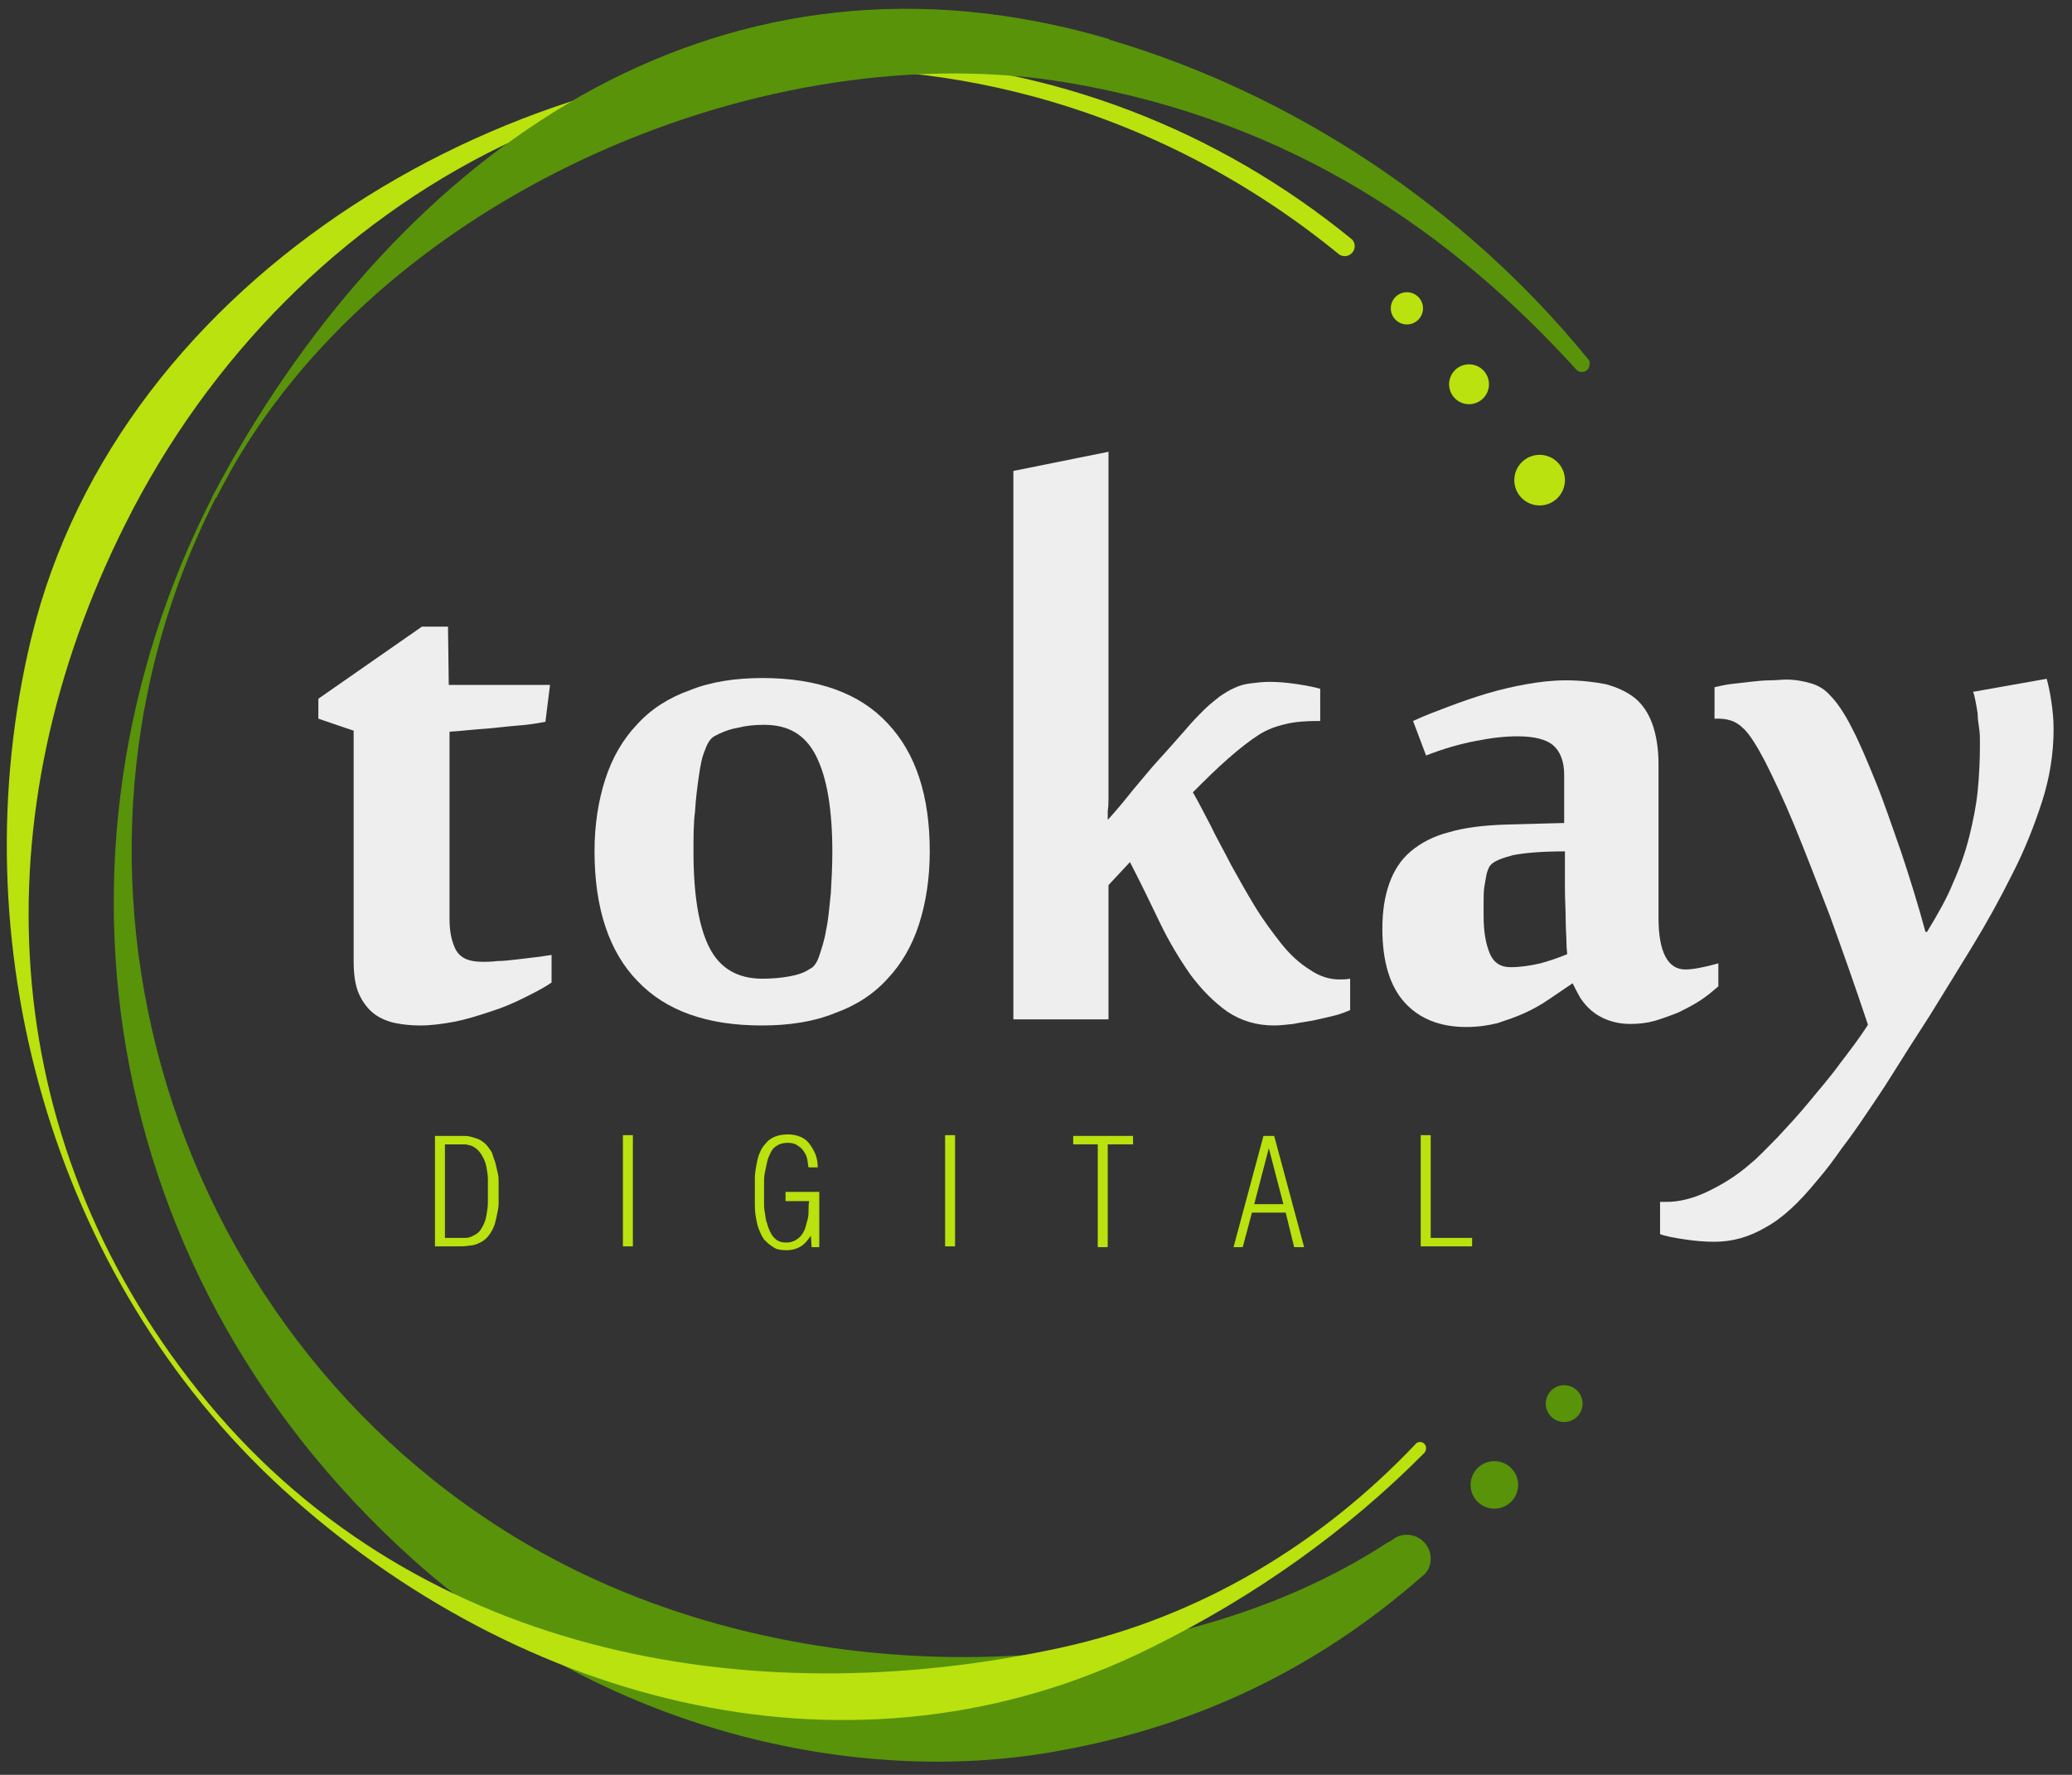
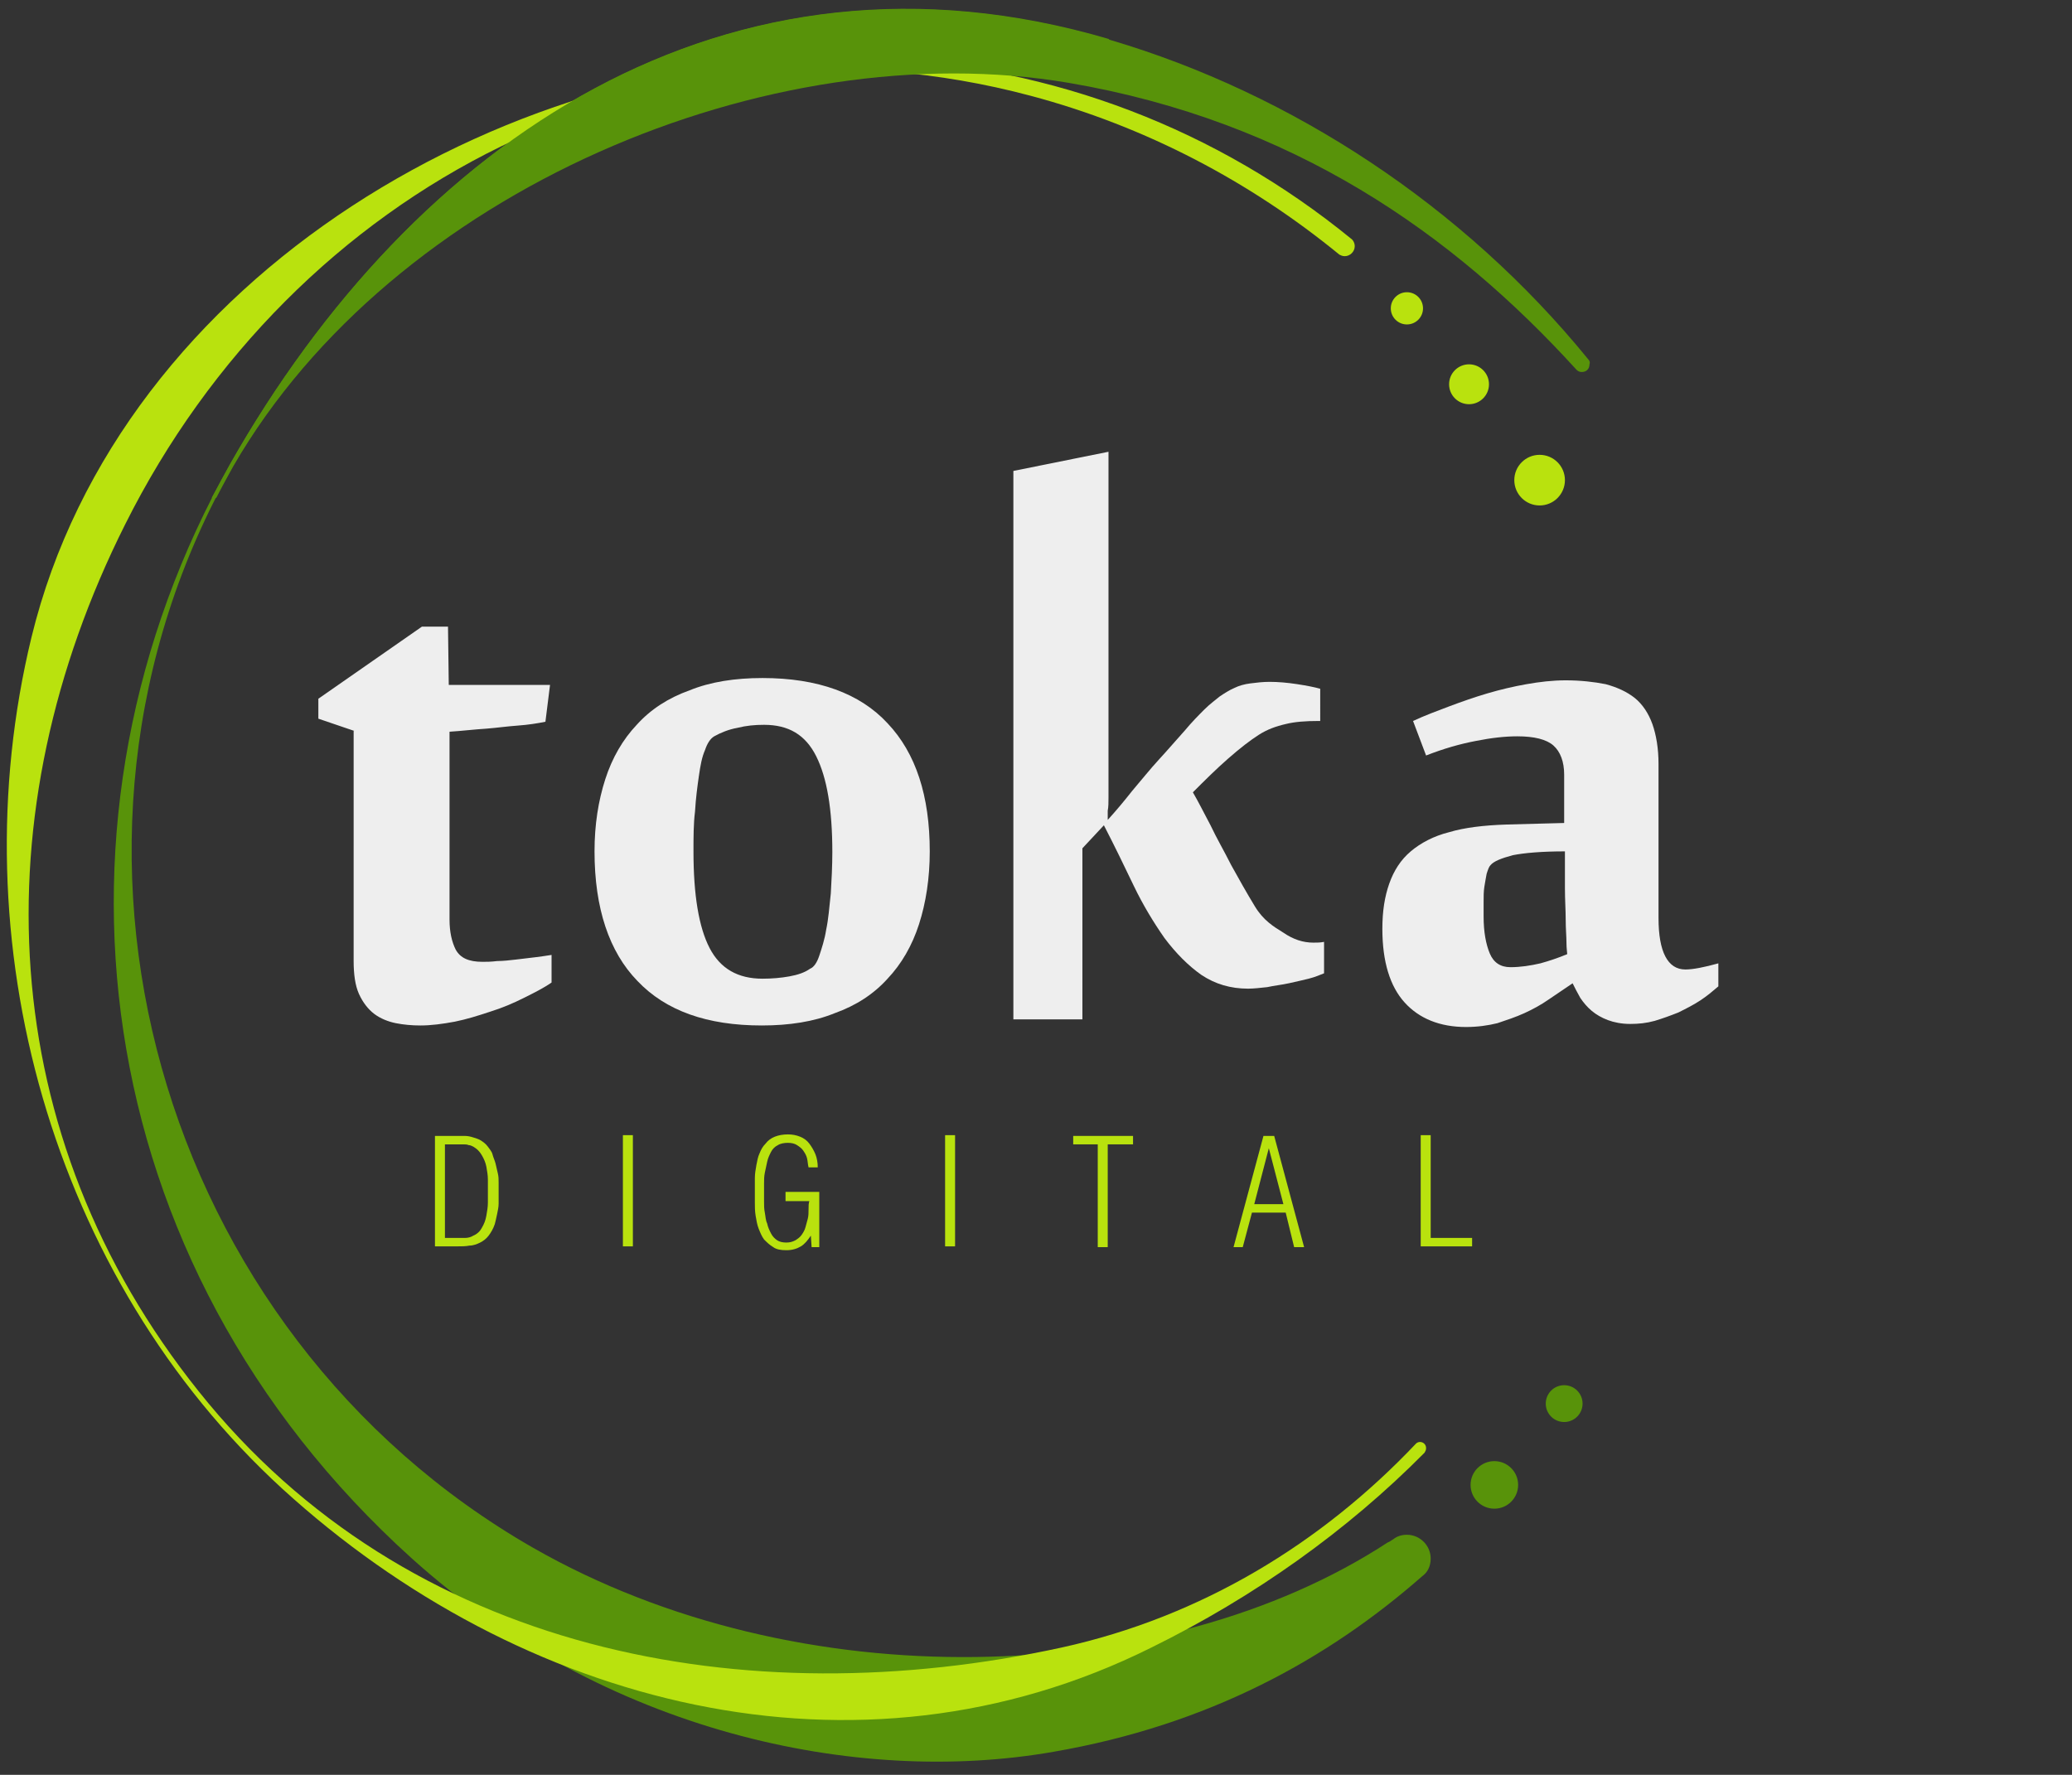
<svg xmlns="http://www.w3.org/2000/svg" version="1.1" id="Calque_1" x="0px" y="0px" viewBox="0 0 270.1 231.4" style="enable-background:new 0 0 270.1 231.4;" xml:space="preserve">
  <rect x="0" y="0" width="270.1" height="231.4" fill="#333333" stroke="none" />
  <style type="text/css">
	.st0{fill:#EEEEEE;}
	.st1{fill:#B9E20E;}
	.st2{fill:#58930A;}
</style>
  <g>
    <g>
      <g>
        <path class="st0" d="M46.2,95.3l-4.7-1.6v-2.6L55,81.7h3.4l0.1,7.6h13.2l-0.6,4.8c-1,0.2-2.2,0.4-3.6,0.5     c-1.4,0.1-2.8,0.3-4.1,0.4c-1.6,0.1-3.2,0.3-4.8,0.4v24.5c0,1.6,0.3,2.9,0.8,3.9c0.6,1.1,1.7,1.6,3.5,1.6c0.5,0,1.1,0,1.9-0.1     c0.8,0,1.6-0.1,2.5-0.2c0.9-0.1,1.7-0.2,2.5-0.3c0.8-0.1,1.5-0.2,2.1-0.3v3.6c-1,0.7-2.2,1.3-3.6,2c-1.4,0.7-2.8,1.3-4.4,1.8     c-1.5,0.5-3.1,1-4.6,1.3c-1.6,0.3-3.1,0.5-4.5,0.5c-1.1,0-2.2-0.1-3.2-0.3c-1-0.2-2-0.6-2.8-1.2c-0.8-0.6-1.5-1.5-2-2.6     c-0.5-1.1-0.7-2.6-0.7-4.3V95.3z" />
        <path class="st0" d="M99.3,133.7c-7.1,0-12.5-1.9-16.2-5.8c-3.7-3.8-5.6-9.5-5.6-16.9c0-3.5,0.5-6.6,1.4-9.4     c0.9-2.8,2.3-5.2,4.1-7.1c1.8-2,4.1-3.5,6.9-4.5c2.7-1.1,5.9-1.6,9.5-1.6c7.2,0,12.7,2,16.3,5.9c3.7,3.9,5.5,9.5,5.5,16.7     c0,3.5-0.5,6.7-1.4,9.5c-0.9,2.8-2.3,5.2-4.1,7.1c-1.8,2-4.1,3.5-6.9,4.5C106.1,133.2,102.9,133.7,99.3,133.7z M90.4,111     c0,5.7,0.7,9.9,2.1,12.6c1.4,2.7,3.7,4,6.9,4c1.2,0,2.4-0.1,3.5-0.3c1.1-0.2,2-0.5,2.7-1c0.5-0.2,0.9-0.8,1.2-1.7     s0.7-2.1,0.9-3.4c0.3-1.4,0.4-2.9,0.6-4.7c0.1-1.7,0.2-3.6,0.2-5.4c0-5.6-0.7-9.7-2.1-12.5c-1.4-2.8-3.6-4.1-6.8-4.1     c-1.2,0-2.3,0.1-3.5,0.4c-1.1,0.2-2.1,0.6-3,1.1c-0.5,0.3-0.9,0.9-1.2,1.8c-0.4,0.9-0.6,2-0.8,3.4c-0.2,1.4-0.4,2.9-0.5,4.6     C90.4,107.4,90.4,109.2,90.4,111z" />
-         <path class="st0" d="M144.5,132.9h-12.4V61.4l12.4-2.5v42.2c0,0.3,0,0.7,0,1.2c0,0.5,0,1.1,0,1.7c0,0.6,0,1.2-0.1,1.7     c0,0.5,0,0.9,0,1.2c1-1.1,2.1-2.4,3.2-3.8c1.2-1.4,2.3-2.8,3.5-4.1c1.2-1.3,2.3-2.6,3.3-3.7c1-1.2,1.9-2.1,2.6-2.8     c0.7-0.7,1.4-1.2,2-1.7c0.6-0.4,1.2-0.8,1.9-1.1c0.6-0.3,1.3-0.5,2.1-0.6c0.8-0.1,1.6-0.2,2.5-0.2c1.1,0,2.3,0.1,3.6,0.3     c1.3,0.2,2.3,0.4,3,0.6V94h-0.2c-1.7,0-3.1,0.1-4.3,0.4c-1.3,0.3-2.4,0.7-3.5,1.4c-1.1,0.7-2.4,1.7-4,3.1     c-1.6,1.4-3.1,2.9-4.6,4.4c0.7,1.2,1.4,2.6,2.3,4.3c0.8,1.7,1.8,3.4,2.7,5.2c1,1.8,2,3.6,3.1,5.4c1.1,1.8,2.3,3.4,3.4,4.8     s2.4,2.6,3.7,3.4c1.3,0.9,2.6,1.3,3.9,1.3c0.5,0,0.9,0,1.4-0.1v4.1c-0.5,0.2-1.2,0.5-2,0.7c-0.8,0.2-1.7,0.4-2.6,0.6     c-0.9,0.2-1.9,0.3-2.8,0.5c-0.9,0.1-1.8,0.2-2.5,0.2c-2.3,0-4.3-0.6-6.1-1.8c-1.7-1.2-3.3-2.8-4.8-4.8c-1.4-2-2.8-4.3-4-6.8     c-1.2-2.5-2.5-5.2-3.9-7.9l-2.8,3V132.9z" />
+         <path class="st0" d="M144.5,132.9h-12.4V61.4l12.4-2.5v42.2c0,0.3,0,0.7,0,1.2c0,0.5,0,1.1,0,1.7c0,0.6,0,1.2-0.1,1.7     c0,0.5,0,0.9,0,1.2c1-1.1,2.1-2.4,3.2-3.8c1.2-1.4,2.3-2.8,3.5-4.1c1.2-1.3,2.3-2.6,3.3-3.7c1-1.2,1.9-2.1,2.6-2.8     c0.7-0.7,1.4-1.2,2-1.7c0.6-0.4,1.2-0.8,1.9-1.1c0.6-0.3,1.3-0.5,2.1-0.6c0.8-0.1,1.6-0.2,2.5-0.2c1.1,0,2.3,0.1,3.6,0.3     c1.3,0.2,2.3,0.4,3,0.6V94h-0.2c-1.7,0-3.1,0.1-4.3,0.4c-1.3,0.3-2.4,0.7-3.5,1.4c-1.1,0.7-2.4,1.7-4,3.1     c-1.6,1.4-3.1,2.9-4.6,4.4c0.7,1.2,1.4,2.6,2.3,4.3c0.8,1.7,1.8,3.4,2.7,5.2c1,1.8,2,3.6,3.1,5.4s2.4,2.6,3.7,3.4c1.3,0.9,2.6,1.3,3.9,1.3c0.5,0,0.9,0,1.4-0.1v4.1c-0.5,0.2-1.2,0.5-2,0.7c-0.8,0.2-1.7,0.4-2.6,0.6     c-0.9,0.2-1.9,0.3-2.8,0.5c-0.9,0.1-1.8,0.2-2.5,0.2c-2.3,0-4.3-0.6-6.1-1.8c-1.7-1.2-3.3-2.8-4.8-4.8c-1.4-2-2.8-4.3-4-6.8     c-1.2-2.5-2.5-5.2-3.9-7.9l-2.8,3V132.9z" />
        <path class="st0" d="M219.7,126.4c1,0,2.5-0.3,4.3-0.8v3c-0.7,0.6-1.4,1.2-2.3,1.8c-0.9,0.6-1.9,1.1-2.9,1.6     c-1,0.4-2.1,0.8-3.1,1.1c-1.1,0.3-2.1,0.4-3.2,0.4c-1.1,0-2.1-0.2-2.9-0.5c-0.8-0.3-1.5-0.7-2.1-1.2c-0.6-0.5-1.1-1.1-1.5-1.7     c-0.4-0.7-0.7-1.3-1-1.9c-1,0.7-2.1,1.4-3.1,2.1c-1,0.7-2.1,1.3-3.2,1.8c-1.1,0.5-2.3,0.9-3.5,1.3c-1.2,0.3-2.6,0.5-4.1,0.5     c-3.4,0-6.1-1.1-8-3.2s-2.9-5.3-2.9-9.6c0-2.3,0.3-4.2,0.9-5.9s1.5-3.1,2.8-4.2c1.3-1.1,3-2,5-2.5c2-0.6,4.5-0.9,7.5-1l7.5-0.2     v-6.3c0-1.7-0.5-3-1.4-3.8c-0.9-0.8-2.5-1.2-4.7-1.2c-1.6,0-3.4,0.2-5.4,0.6c-2.1,0.4-4.2,1-6.5,1.9l-1.7-4.5     c1.5-0.7,3.1-1.3,4.7-1.9s3.3-1.2,5-1.7c1.7-0.5,3.4-0.9,5.1-1.2c1.7-0.3,3.4-0.5,5.1-0.5c1.9,0,3.7,0.2,5.2,0.5     c1.5,0.4,2.8,1,3.8,1.8c1,0.8,1.8,2,2.3,3.4c0.5,1.4,0.8,3.2,0.8,5.2v20.1C216.2,124.1,217.4,126.4,219.7,126.4z M204.3,124.4     c0-0.2-0.1-0.7-0.1-1.5c0-0.8-0.1-1.8-0.1-3c0-1.2-0.1-2.6-0.1-4.1c0-1.5,0-3.1,0-4.8c-3,0-5.3,0.2-6.8,0.5     c-1.5,0.4-2.5,0.8-2.9,1.3c-0.2,0.2-0.3,0.5-0.5,1.1c-0.1,0.5-0.2,1.1-0.3,1.7s-0.1,1.3-0.1,2c0,0.7,0,1.3,0,1.9     c0,2,0.3,3.6,0.8,4.8c0.5,1.2,1.4,1.8,2.7,1.8c1.3,0,2.6-0.2,3.9-0.5C201.9,125.3,203.1,124.9,204.3,124.4z" />
-         <path class="st0" d="M236.8,154c-2.2,2.7-4.4,4.8-6.6,6c-2.2,1.3-4.4,1.9-6.7,1.9c-1.2,0-2.5-0.1-3.8-0.3     c-1.4-0.2-2.5-0.4-3.3-0.7v-4.2h0.9c1.5,0,3.3-0.4,5.2-1.3s3.9-2.1,5.7-3.7c1-0.8,2.1-2,3.5-3.4c1.3-1.4,2.7-2.9,4.1-4.6     c1.4-1.7,2.8-3.3,4.1-5.1c1.3-1.7,2.6-3.4,3.6-5c-1.7-5.1-3.4-9.9-5-14.3c-1.7-4.4-3.2-8.3-4.6-11.7c-1.4-3.4-2.7-6.1-3.8-8.3     c-1.1-2.1-2-3.5-2.7-4.2c-0.6-0.6-1.2-1-1.9-1.2c-0.7-0.2-1.2-0.2-1.6-0.2h-0.4v-4.1c0.5-0.1,1.2-0.3,2-0.4     c0.8-0.1,1.7-0.2,2.6-0.3c0.9-0.1,1.8-0.2,2.6-0.2s1.6-0.1,2.1-0.1c1.2,0,2.3,0.2,3.3,0.5c1,0.3,1.8,0.8,2.5,1.6     c0.8,0.8,1.8,2.2,2.8,4.2c1,1.9,2,4.3,3.1,7c1.1,2.7,2.1,5.7,3.3,9.1c1.1,3.3,2.2,6.8,3.2,10.5h0.2c1.4-2.3,2.6-4.4,3.4-6.4     c0.9-2,1.6-4,2.1-6c0.5-2,0.9-4,1.1-5.9c0.2-2,0.3-4.1,0.3-6.3c0-0.6,0-1.3-0.1-1.9c-0.1-0.7-0.2-1.3-0.2-2     c-0.1-0.6-0.2-1.2-0.3-1.7c-0.1-0.5-0.2-0.9-0.3-1.1l9.6-1.7c0.2,0.7,0.4,1.6,0.6,2.9c0.2,1.3,0.3,2.5,0.3,3.7     c0,3.1-0.5,6.3-1.5,9.4s-2.3,6.4-3.9,9.5c-1.6,3.2-3.3,6.3-5.2,9.4s-3.8,6.2-5.6,9.1c-2,3.1-3.6,5.6-4.9,7.7     c-1.3,2.1-2.5,3.8-3.5,5.3c-1,1.5-2,2.9-3,4.2C239.2,151,238.1,152.5,236.8,154z" />
      </g>
      <g>
        <path class="st1" d="M56.8,148.1h2.6c0.4,0,0.8,0,1.2,0c0.4,0,0.8,0.1,1.1,0.2s0.7,0.2,1,0.4c0.3,0.2,0.6,0.4,0.9,0.8     c0.2,0.3,0.5,0.6,0.6,1s0.3,0.8,0.4,1.2c0.1,0.4,0.2,0.9,0.3,1.3c0.1,0.4,0.1,0.8,0.1,1.2c0,0.4,0,0.9,0,1.3c0,0.5,0,0.9,0,1.4     c0,0.5-0.1,0.9-0.2,1.4c-0.1,0.5-0.2,0.9-0.3,1.3c-0.2,0.6-0.5,1.1-0.8,1.5c-0.3,0.4-0.7,0.7-1.1,0.9c-0.4,0.2-0.9,0.4-1.4,0.4     c-0.5,0.1-1,0.1-1.7,0.1h-2.8V148.1z M58,161.4h1.5c0.4,0,0.7,0,1.1,0c0.4,0,0.8-0.1,1.1-0.3c0.5-0.2,0.9-0.6,1.1-1     c0.3-0.5,0.5-1,0.6-1.6c0.1-0.6,0.2-1.1,0.2-1.7c0-0.6,0-1.1,0-1.5c0-0.5,0-1,0-1.5c0-0.6-0.1-1.1-0.2-1.7     c-0.1-0.5-0.3-1-0.6-1.5c-0.3-0.5-0.6-0.8-1.1-1.1c-0.2-0.1-0.4-0.2-0.6-0.2c-0.2-0.1-0.5-0.1-0.7-0.1c-0.3,0-0.5,0-0.7,0     c-0.2,0-0.5,0-0.7,0H58V161.4z" />
        <path class="st1" d="M81.2,162.5v-14.5h1.3v14.5H81.2z" />
        <path class="st1" d="M102.4,156.5v-1.1h4.4v7.2h-1l-0.1-1.5h0c-0.4,0.6-0.8,1.1-1.3,1.4c-0.5,0.3-1.1,0.5-1.9,0.5     c-0.7,0-1.3-0.1-1.7-0.4c-0.5-0.3-0.8-0.6-1.2-1c-0.3-0.4-0.5-0.9-0.7-1.4c-0.2-0.5-0.3-1.1-0.4-1.7s-0.1-1.2-0.1-1.7     c0-0.6,0-1.1,0-1.6c0-0.5,0-1.1,0-1.6c0-0.6,0.1-1.1,0.2-1.7c0.1-0.5,0.2-1.1,0.4-1.5c0.2-0.5,0.4-0.9,0.8-1.3     c0.3-0.4,0.7-0.7,1.2-0.9c0.5-0.2,1.1-0.3,1.7-0.3c0.6,0,1.1,0.1,1.6,0.3c0.5,0.2,0.9,0.5,1.2,0.9c0.3,0.4,0.6,0.9,0.8,1.4     s0.3,1.1,0.3,1.7h-1.2c-0.1-0.4-0.1-0.8-0.2-1.2c-0.1-0.4-0.3-0.7-0.5-1s-0.5-0.5-0.8-0.7c-0.3-0.2-0.7-0.3-1.2-0.3     c-0.5,0-1,0.1-1.3,0.3c-0.4,0.2-0.7,0.5-0.9,0.9c-0.2,0.4-0.4,0.8-0.5,1.3c-0.1,0.5-0.2,0.9-0.3,1.4c-0.1,0.5-0.1,0.9-0.1,1.4     c0,0.4,0,0.8,0,1.2s0,0.7,0,1.2s0,0.9,0.1,1.4c0.1,0.5,0.1,1,0.3,1.4c0.1,0.5,0.3,0.9,0.5,1.3c0.2,0.4,0.5,0.7,0.8,0.9     s0.7,0.3,1.2,0.3c0.5,0,0.8-0.1,1.2-0.3c0.3-0.2,0.6-0.4,0.8-0.7c0.2-0.3,0.4-0.6,0.5-1c0.1-0.4,0.2-0.7,0.3-1.1     c0.1-0.4,0.1-0.8,0.1-1.2c0-0.4,0-0.8,0.1-1.1H102.4z" />
        <path class="st1" d="M123.2,162.5v-14.5h1.3v14.5H123.2z" />
        <path class="st1" d="M139.9,149.2v-1.1h7.8v1.1h-3.3v13.4h-1.3v-13.4H139.9z" />
        <path class="st1" d="M166.1,148.1l3.9,14.5h-1.3l-1.1-4.5h-4.4l-1.2,4.5h-1.2l3.9-14.5H166.1z M167.3,157l-1.9-7.3h0l-1.9,7.3     H167.3z" />
        <path class="st1" d="M185.2,162.5v-14.5h1.3v13.4h5.4v1.1H185.2z" />
      </g>
    </g>
    <g>
      <circle class="st2" cx="194.8" cy="193.6" r="3.1" />
      <circle class="st2" cx="203.9" cy="183" r="2.4" />
      <path class="st2" d="M186.5,203.2c0-1.7-1.4-3.1-3.1-3.1c-0.7,0-1.3,0.2-1.8,0.6l0,0c-0.2,0.1-0.4,0.3-0.7,0.4    c-29.2,19.1-76.8,20.5-111.4,0.7c-48.9-28-67.2-91.9-39.1-141.1c20.8-36,70-56.6,108.9-50l5.3-5.6C94.7-9.6,53.9,18.4,30,60.5    c-25.8,45.7-19.2,104,23.7,142.7c25.1,22.6,57.9,29.7,83.6,25.2c20.3-3.5,35.8-12.1,48.1-22.9l0,0    C186.1,205,186.5,204.2,186.5,203.2z" />
    </g>
    <g>
      <circle class="st1" cx="183.4" cy="40.2" r="2.1" />
      <circle class="st1" cx="191.5" cy="50.1" r="2.6" />
      <circle class="st1" cx="200.7" cy="62.6" r="3.3" />
      <path class="st1" d="M185.7,189.4c0.1-0.2,0.2-0.3,0.2-0.6c0-0.5-0.4-0.8-0.8-0.8c-0.2,0-0.4,0.1-0.5,0.2l0,0    c-12.3,13-28,22.6-46.2,26.6c-41.3,9-85.3,0.7-112.5-33.4c-26.7-33.4-28.5-75.3-9.6-113c22-44,69.4-68.9,118.1-55.9    c15,4,28.6,11.2,40.2,20.7l0,0c0.2,0.1,0.4,0.2,0.7,0.2c0.7,0,1.3-0.6,1.3-1.3c0-0.4-0.2-0.8-0.5-1l0,0    C158.8,17,137.5,8.6,114,7.6C67.4,5.6,15.6,35.8,4.1,83.1c-9.6,39.6,2.6,83.4,32.7,111c31,28.3,74.8,39.9,113.3,20.7    C163.5,208.2,175.6,199.6,185.7,189.4C185.7,189.4,185.7,189.4,185.7,189.4C185.7,189.4,185.7,189.4,185.7,189.4L185.7,189.4z" />
    </g>
    <path class="st2" d="M207,46.8L207,46.8c-16.2-19.9-38.6-34.6-62.3-41.6C94.7-9.6,53.9,18.4,30,60.5c-0.8,1.5-1.6,2.9-2.4,4.4h0.6   c0.7-1.4,1.5-2.8,2.2-4.1c20.8-36,70-56.6,108.9-50c29.3,5,50.1,19.7,66.2,37.4l0,0c0.2,0.2,0.4,0.3,0.7,0.3c0.6,0,1-0.4,1-1   C207.3,47.2,207.2,47,207,46.8z" />
  </g>
</svg>